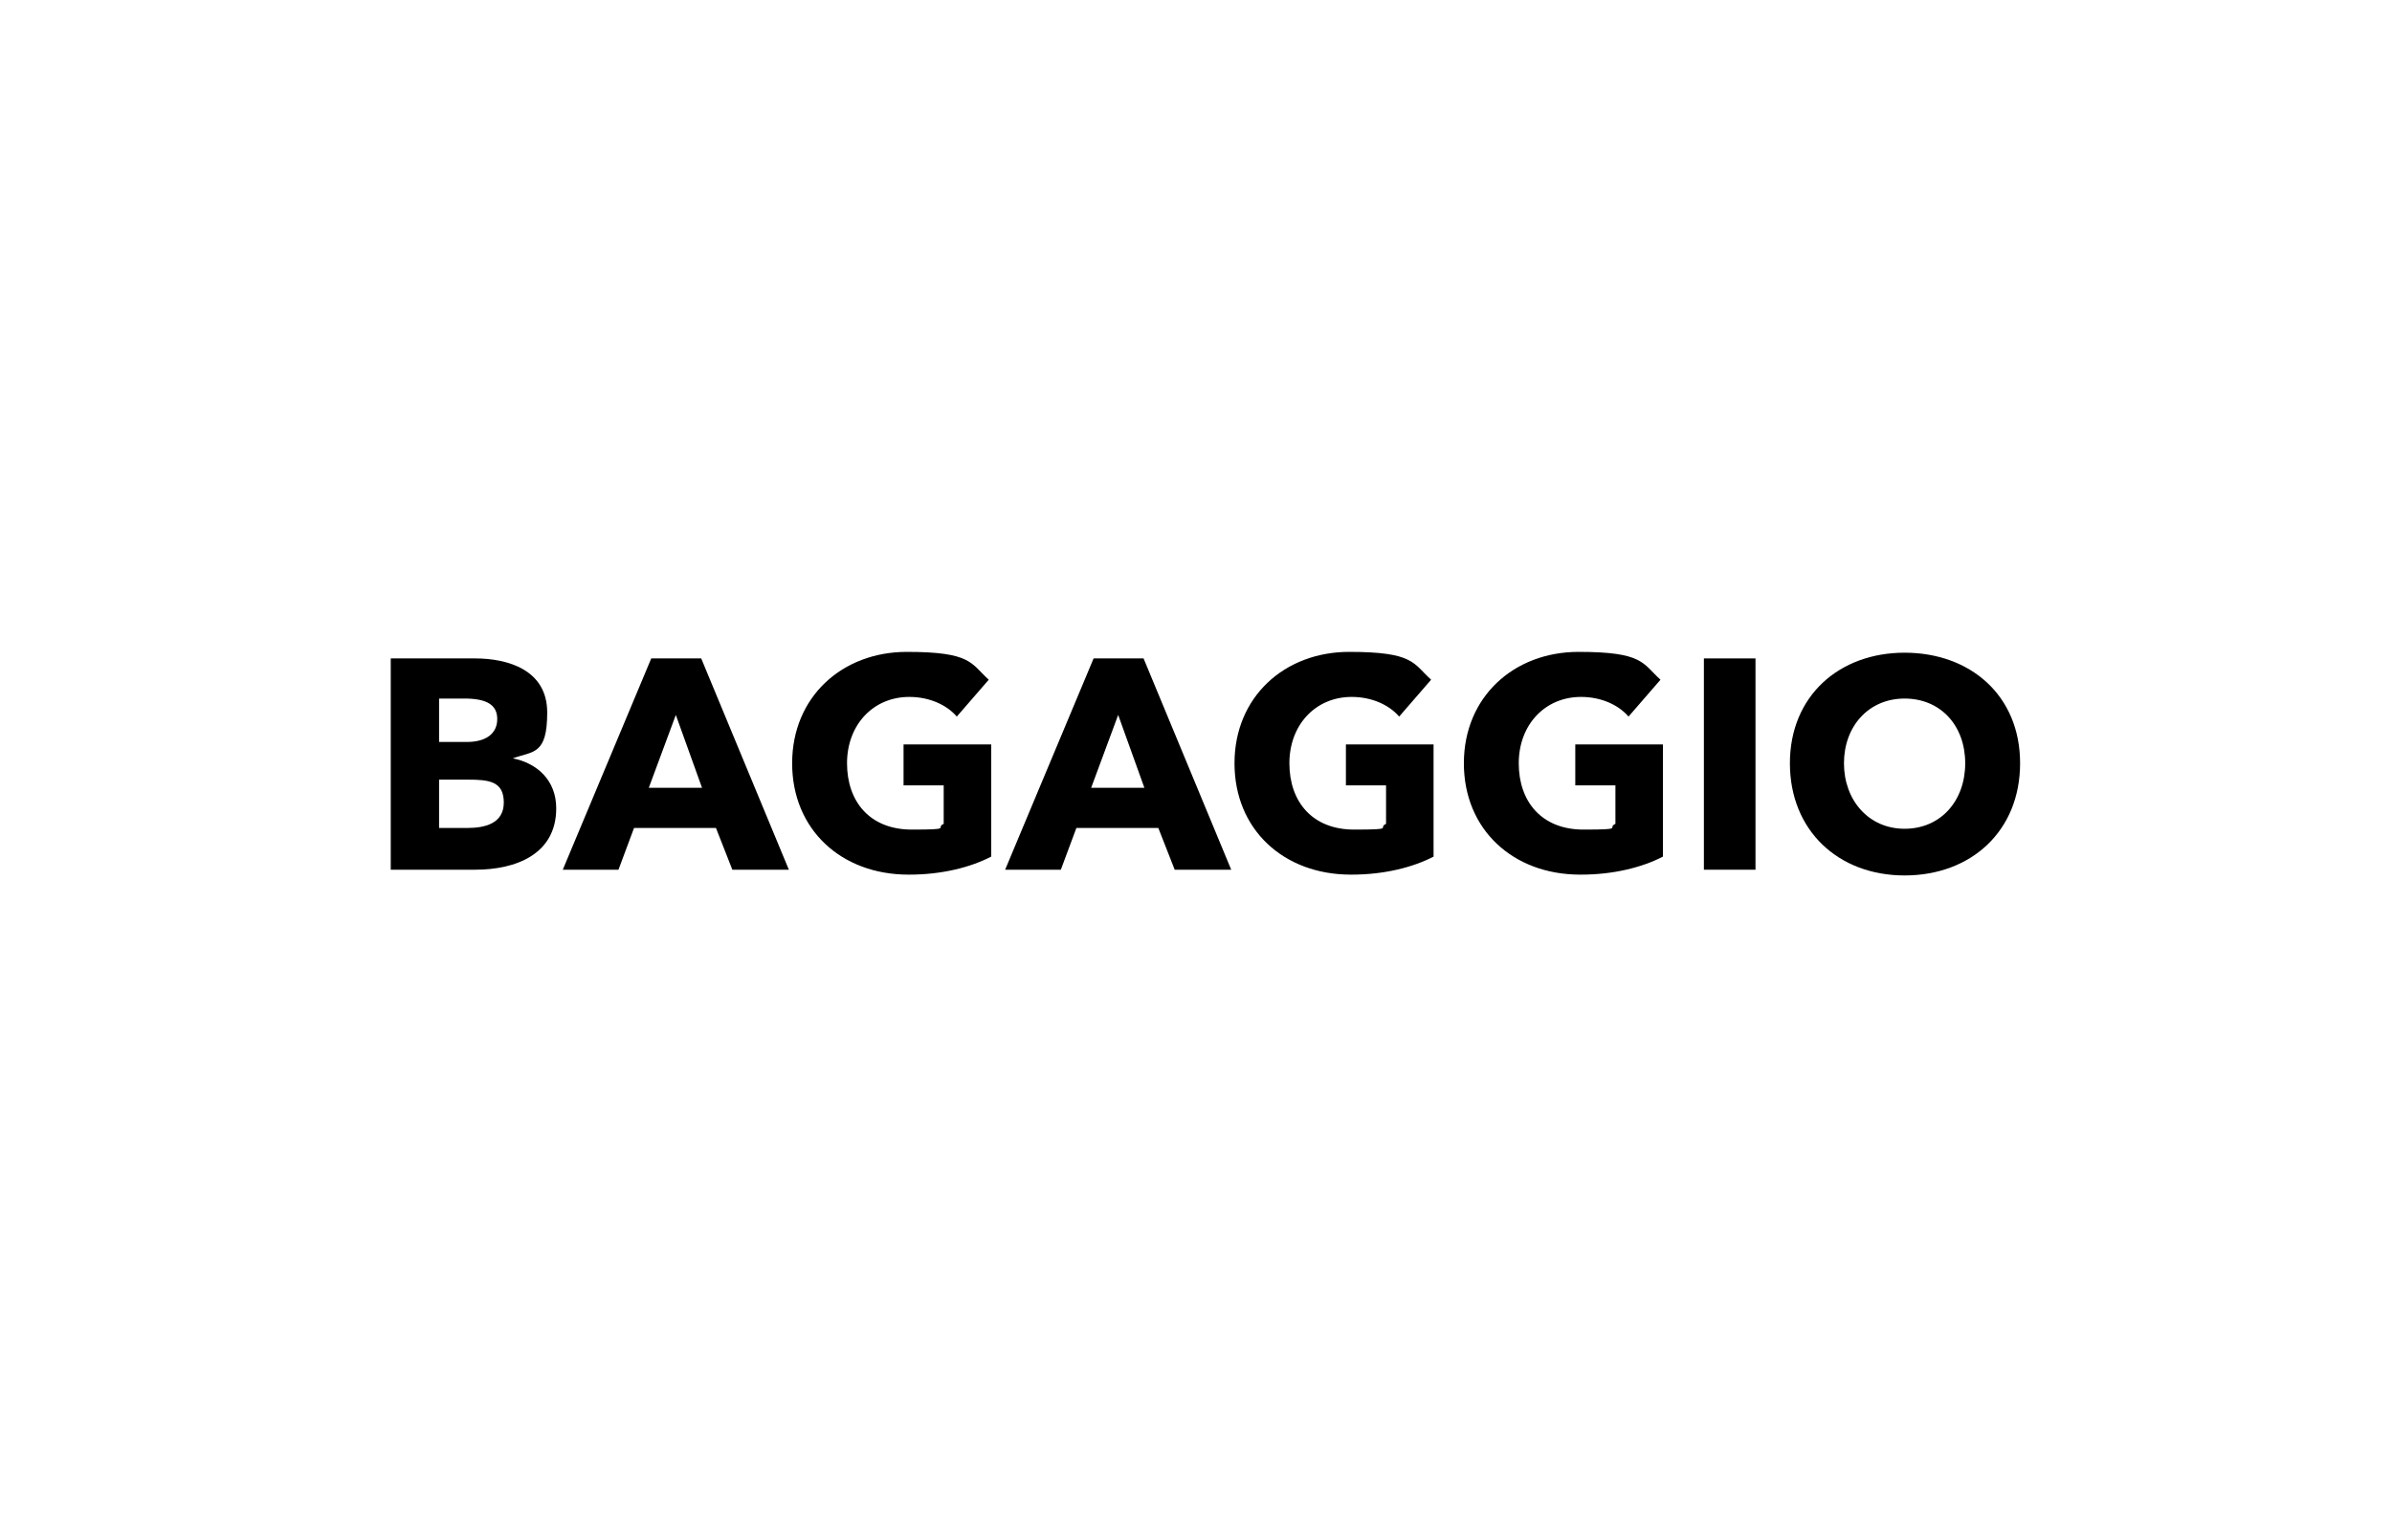
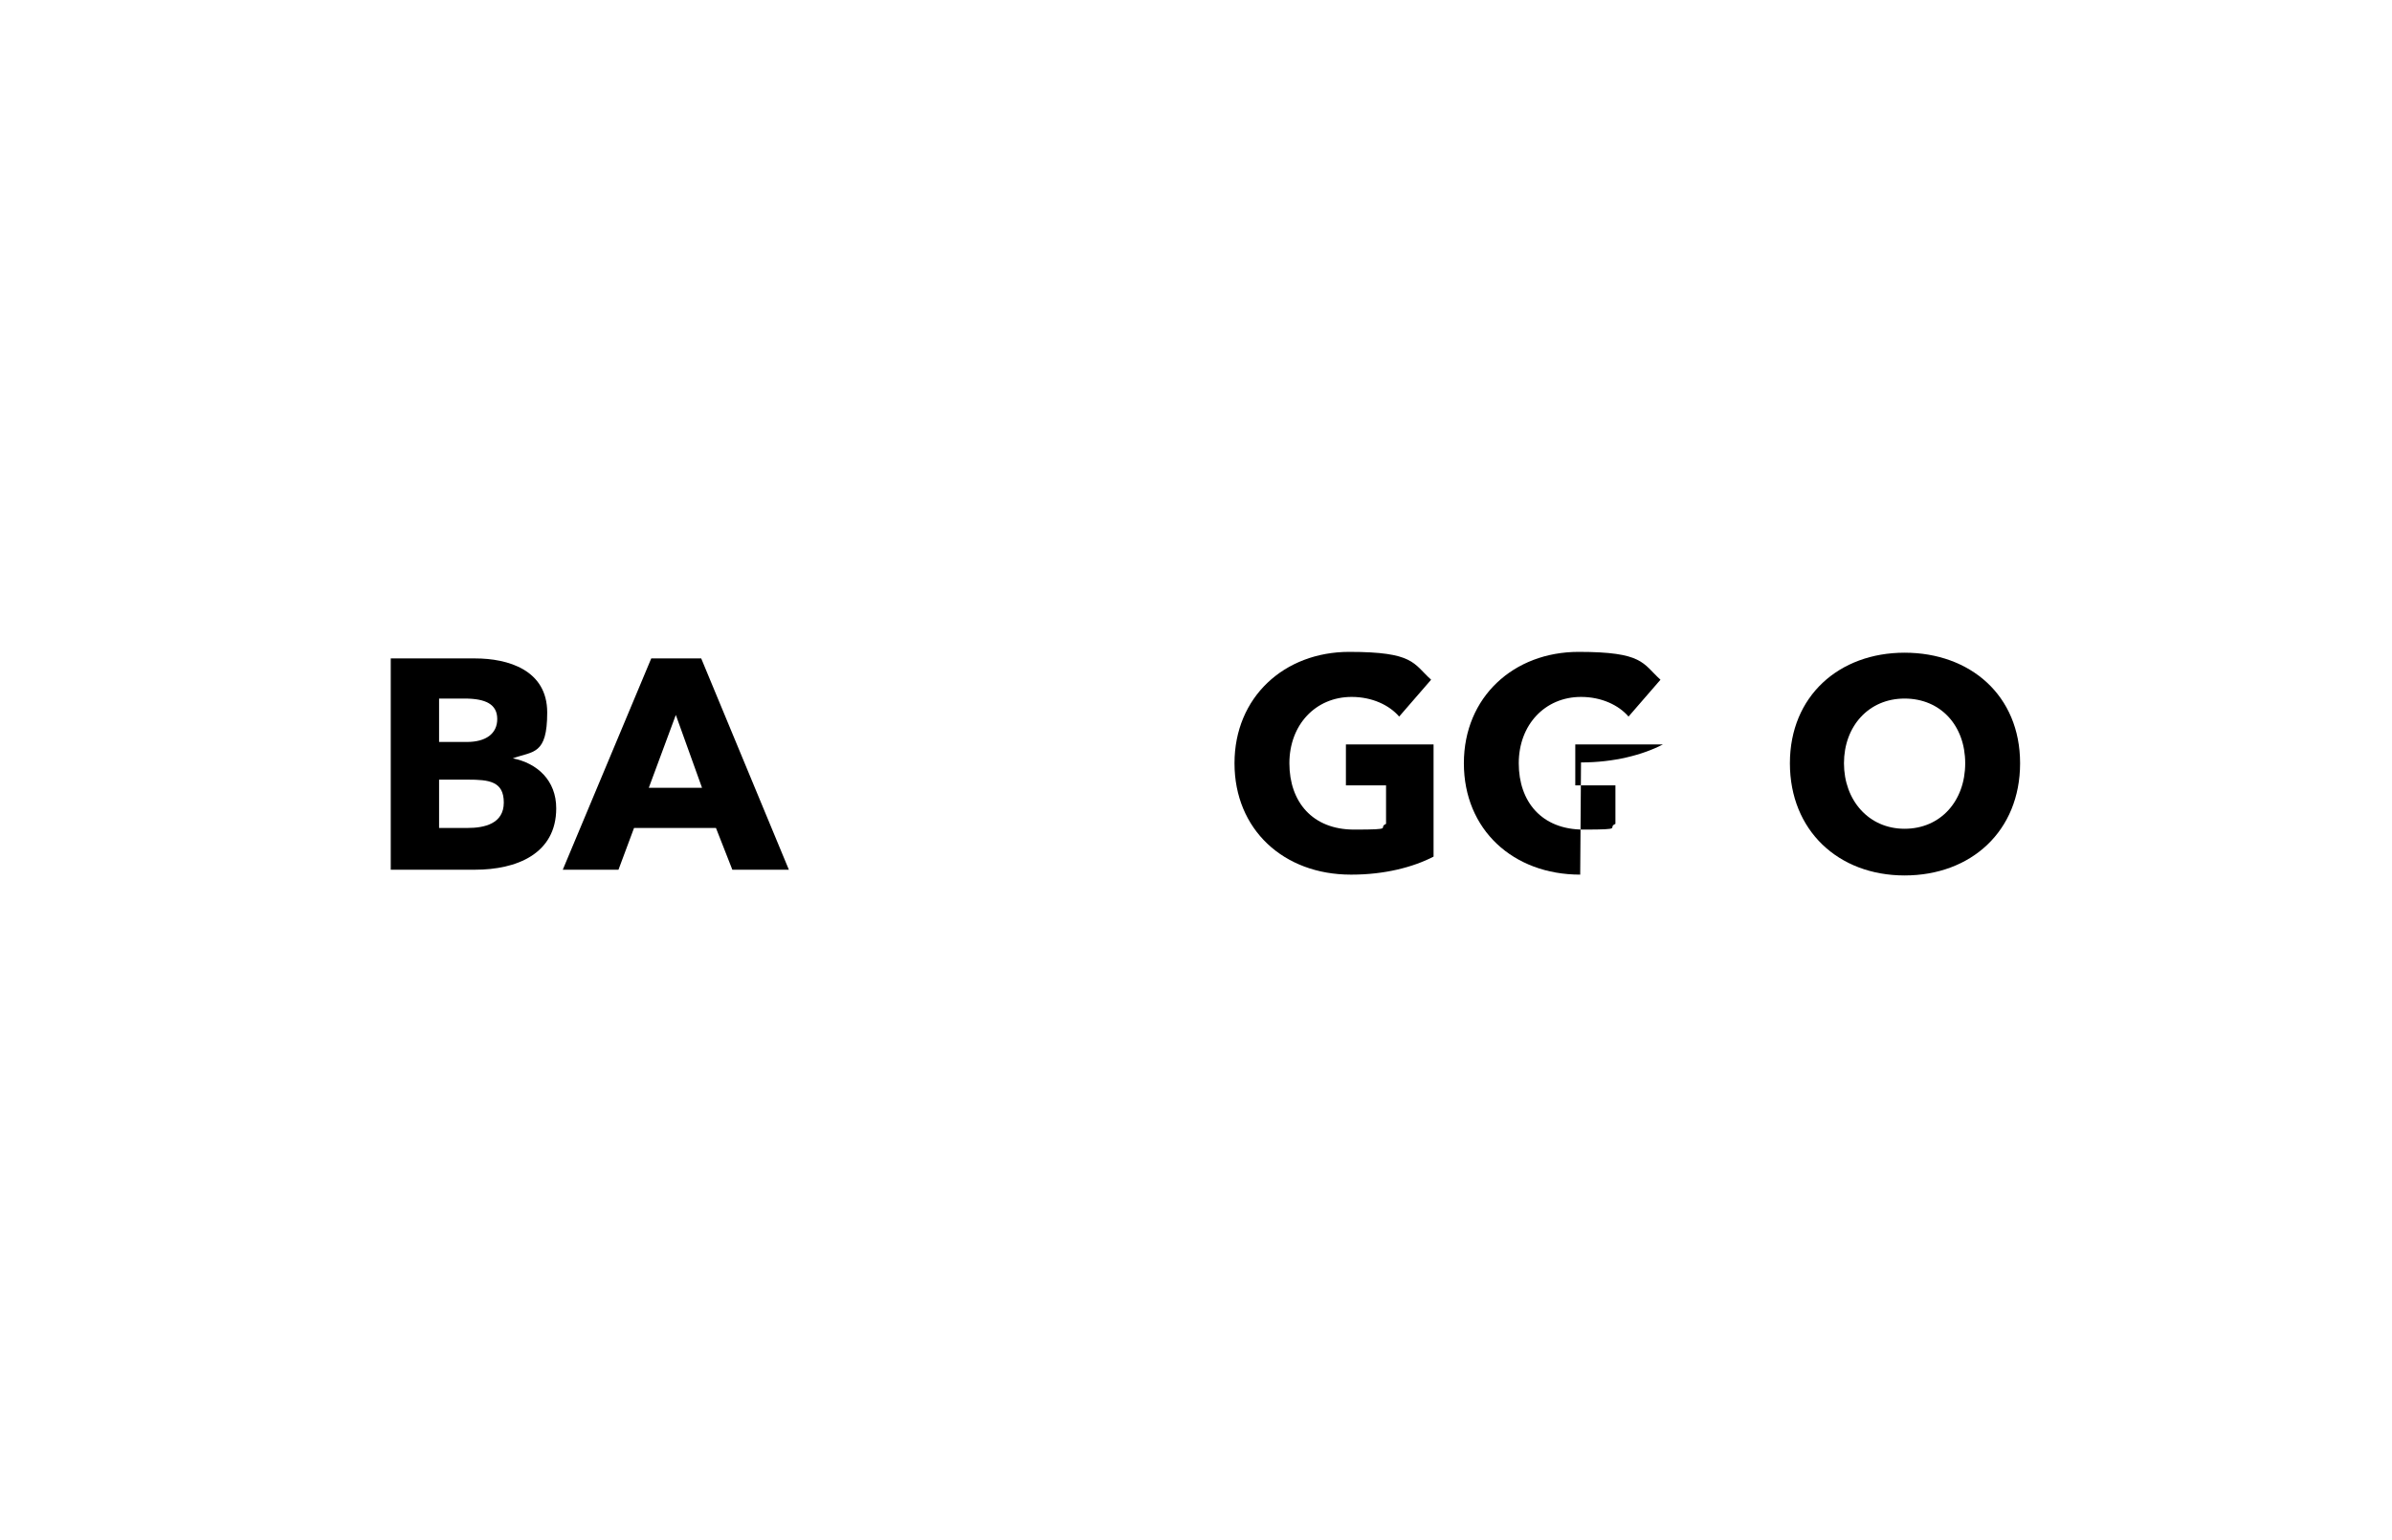
<svg xmlns="http://www.w3.org/2000/svg" id="Camada_1" data-name="Camada 1" viewBox="0 0 292 188">
  <defs>
    <style>      .cls-1 {        fill: #000;        stroke-width: 0px;      }    </style>
  </defs>
  <path class="cls-1" d="M58,106.2h-10.3v-25.8h10.3c4,0,8.8,1.4,8.8,6.6s-1.7,4.7-4.2,5.6h0c3,.6,5.3,2.7,5.3,6.1,0,5.6-4.9,7.5-9.9,7.5ZM56.7,85.3h-3.1v5.3h3.4c2.3,0,3.7-1,3.7-2.8s-1.4-2.5-4-2.5ZM57.1,95.2h-3.5v5.9h3.5c2,0,4.4-.5,4.4-3.1s-1.8-2.8-4.4-2.8Z" />
  <path class="cls-1" d="M89.4,106.2l-2-5.1h-10l-1.9,5.1h-6.8l10.8-25.8h6.1l10.7,25.8h-6.9ZM82.5,87.3l-3.3,8.9h6.5l-3.2-8.9Z" />
-   <path class="cls-1" d="M110.9,106.8c-8.2,0-14.2-5.5-14.2-13.6s6.1-13.6,14-13.6,7.8,1.4,10,3.4l-3.9,4.5c-1.2-1.4-3.3-2.4-5.8-2.4-4.4,0-7.6,3.4-7.6,8.1s2.8,8.1,7.9,8.1,2.8-.2,3.9-.7v-4.7h-4.9v-5h10.7v13.7c-2.5,1.3-6,2.2-10,2.2Z" />
-   <path class="cls-1" d="M143.4,106.2l-2-5.1h-10l-1.9,5.1h-6.8l10.8-25.8h6.1l10.7,25.8h-6.9ZM136.5,87.3l-3.3,8.9h6.5l-3.2-8.9Z" />
  <path class="cls-1" d="M164.9,106.8c-8.2,0-14.2-5.5-14.2-13.6s6.1-13.6,14-13.6,7.8,1.4,10,3.4l-3.9,4.5c-1.2-1.4-3.3-2.4-5.8-2.4-4.4,0-7.6,3.4-7.6,8.1s2.8,8.1,7.9,8.1,2.8-.2,3.9-.7v-4.7h-4.9v-5h10.7v13.7c-2.5,1.3-6,2.2-10,2.2Z" />
-   <path class="cls-1" d="M192.9,106.8c-8.2,0-14.2-5.5-14.2-13.6s6.1-13.6,14-13.6,7.8,1.4,10,3.4l-3.9,4.5c-1.2-1.4-3.3-2.4-5.8-2.4-4.4,0-7.6,3.4-7.6,8.1s2.8,8.1,7.9,8.1,2.8-.2,3.9-.7v-4.7h-4.9v-5h10.7v13.7c-2.5,1.3-6,2.2-10,2.2Z" />
-   <path class="cls-1" d="M208,106.2v-25.8h6.3v25.8h-6.3Z" />
+   <path class="cls-1" d="M192.9,106.8c-8.2,0-14.2-5.5-14.2-13.6s6.1-13.6,14-13.6,7.8,1.4,10,3.4l-3.9,4.5c-1.2-1.4-3.3-2.4-5.8-2.4-4.4,0-7.6,3.4-7.6,8.1s2.8,8.1,7.9,8.1,2.8-.2,3.9-.7v-4.7h-4.9v-5h10.7c-2.5,1.3-6,2.2-10,2.2Z" />
  <path class="cls-1" d="M232.5,106.9c-8.1,0-14-5.5-14-13.7s6-13.5,14-13.5,14.1,5.2,14.1,13.5-6,13.7-14.1,13.7ZM232.5,85.3c-4.4,0-7.4,3.4-7.4,7.9s3,8,7.4,8,7.4-3.4,7.4-8-3-7.9-7.4-7.9Z" />
</svg>